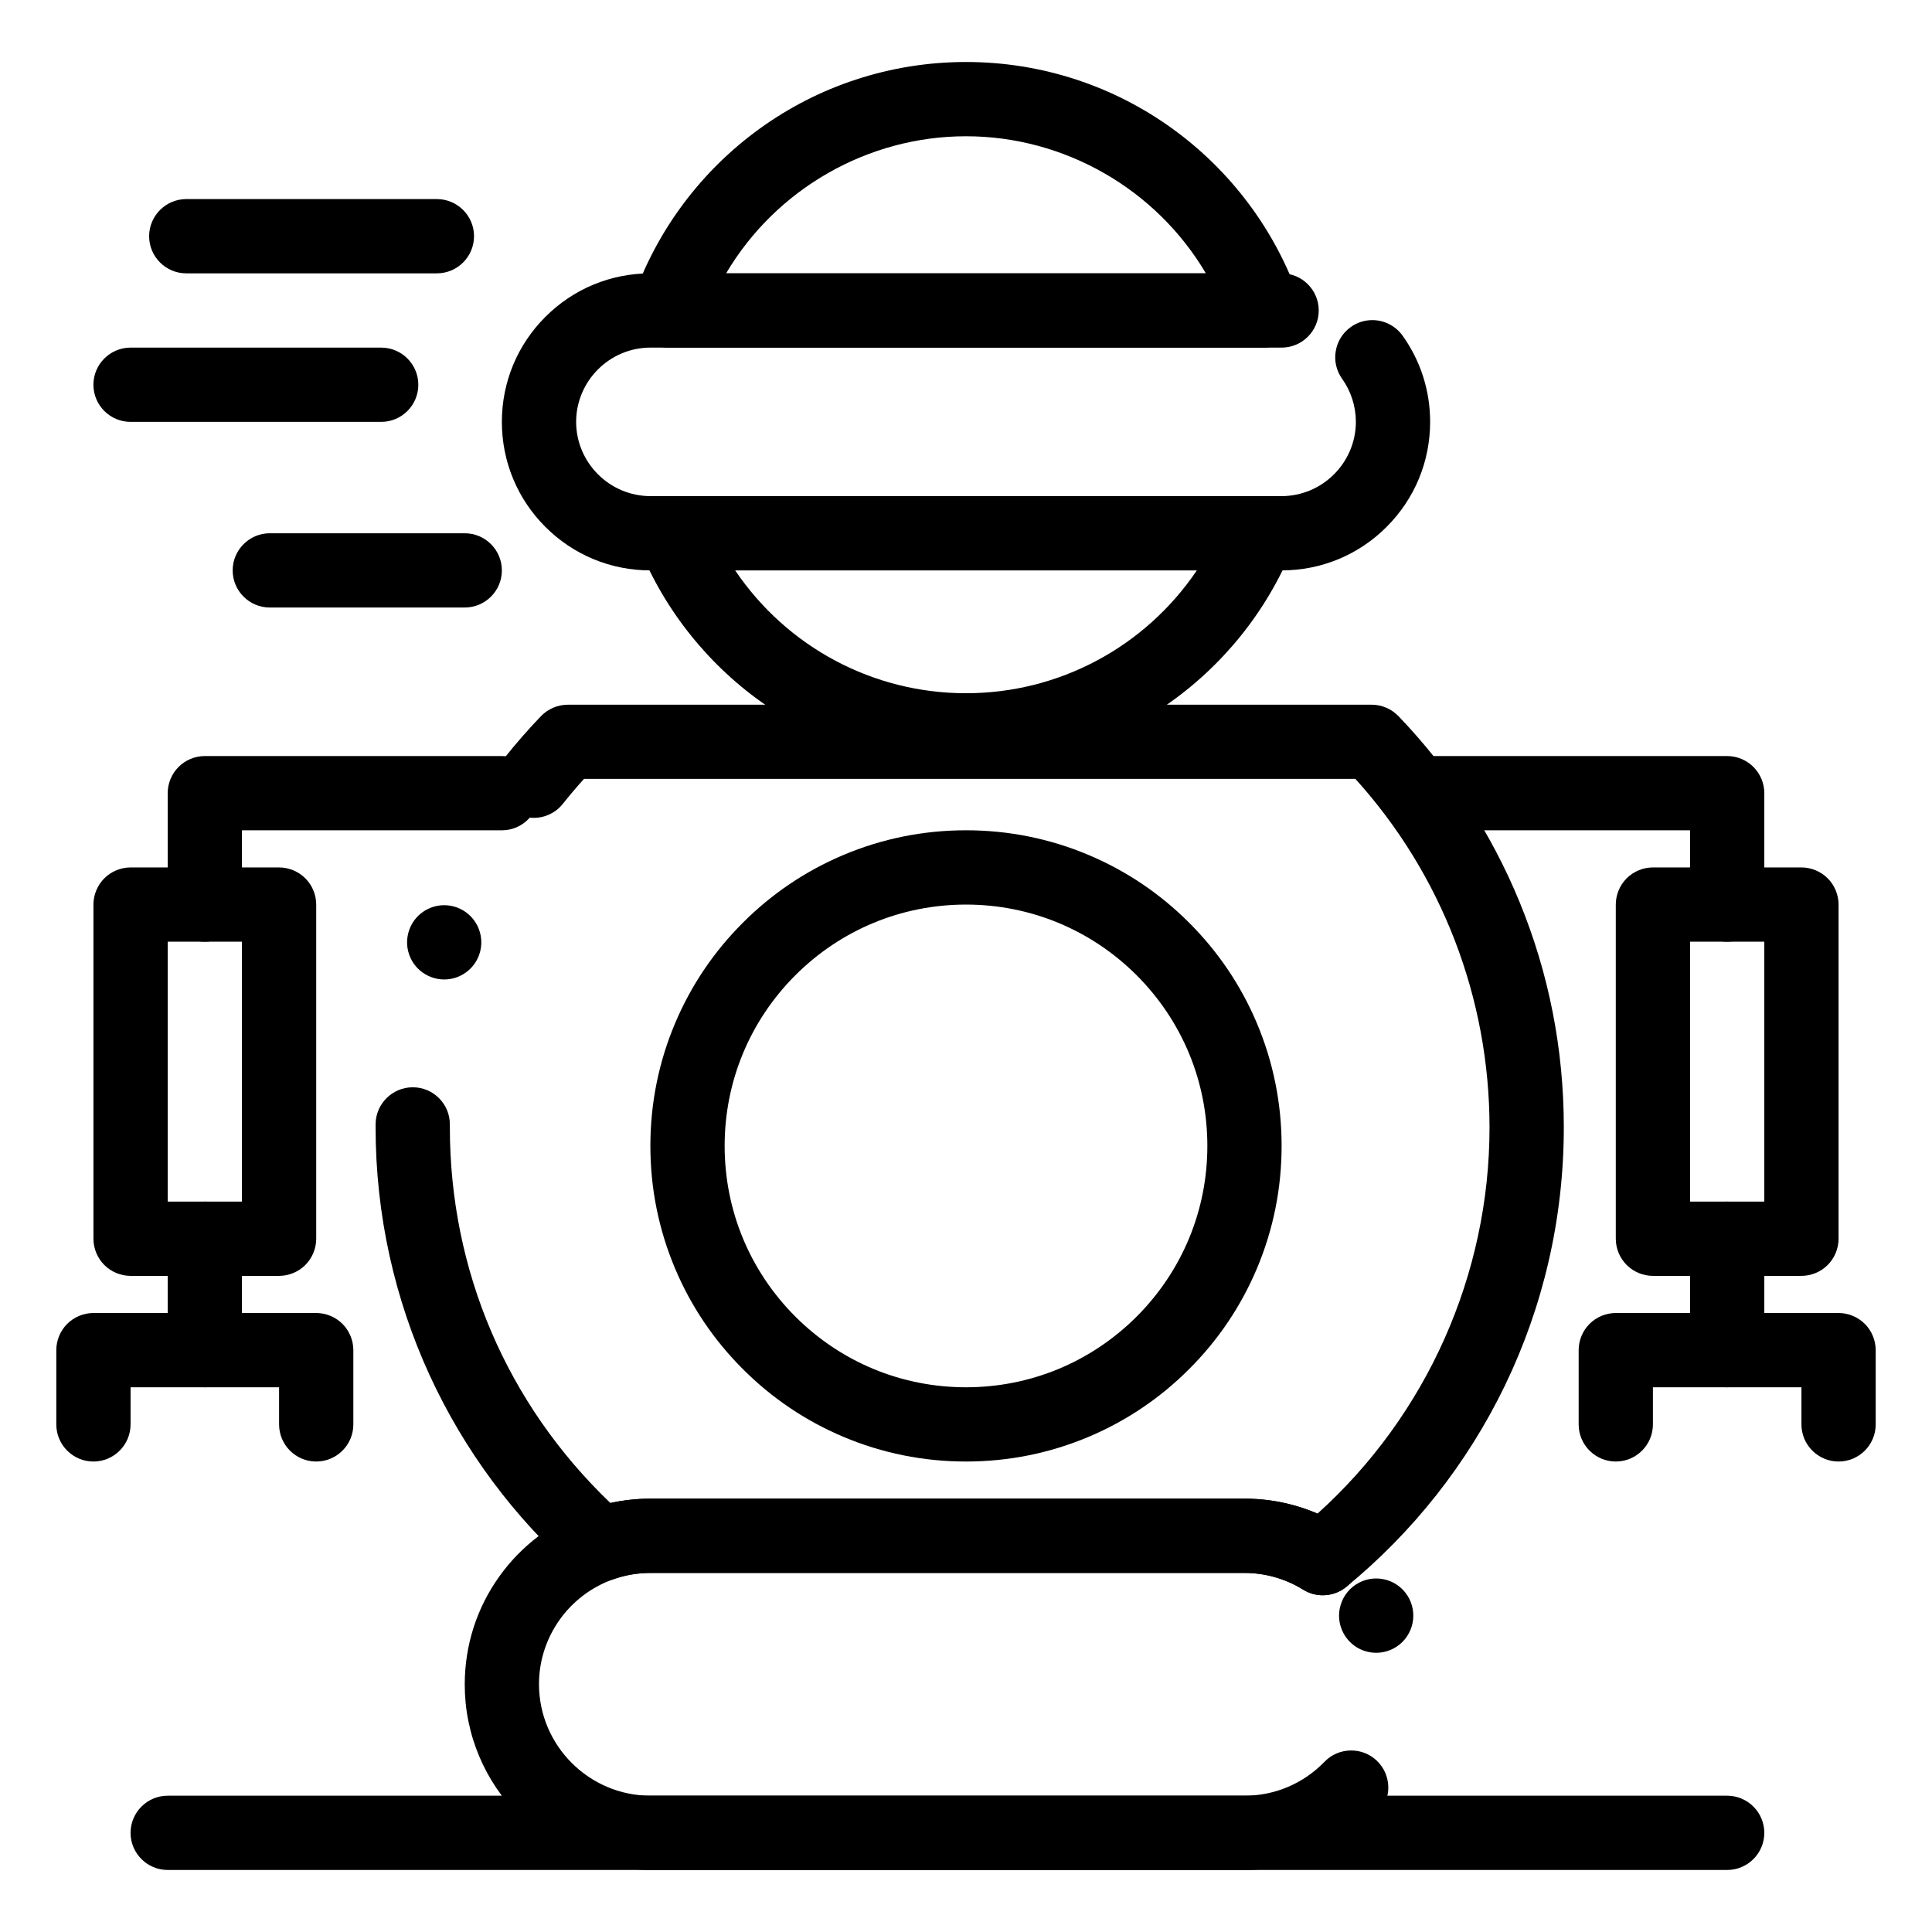
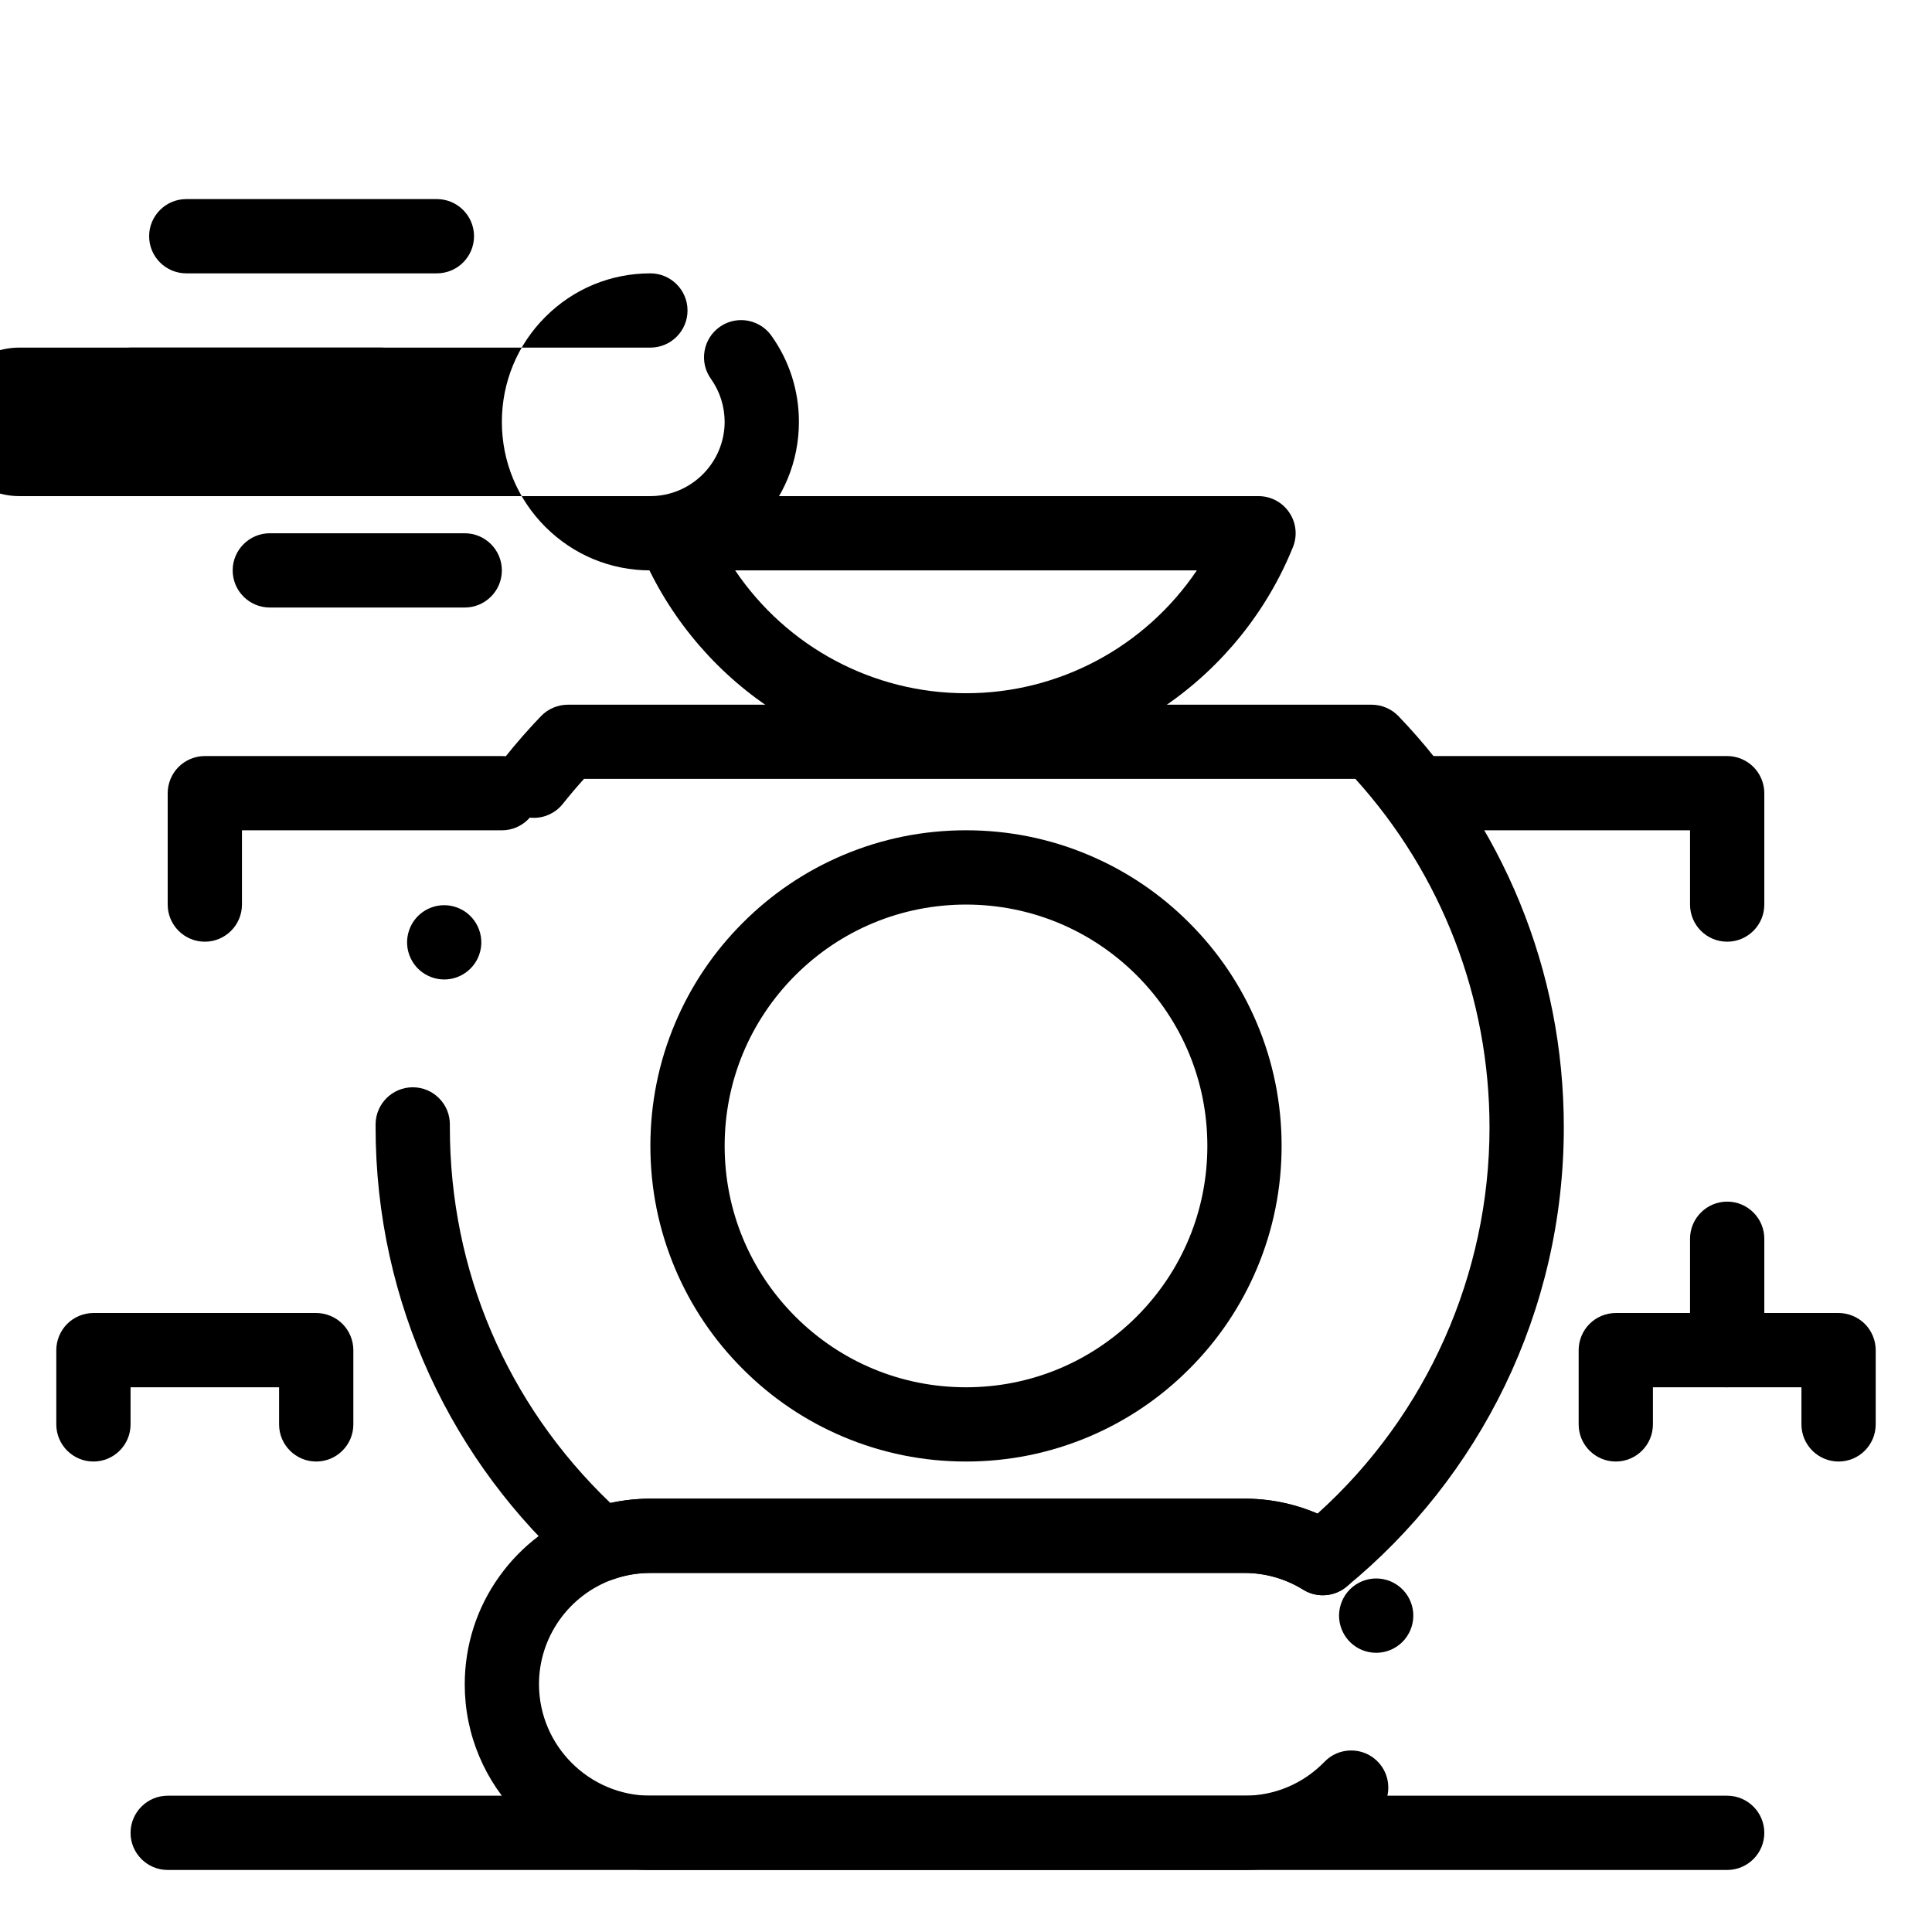
<svg xmlns="http://www.w3.org/2000/svg" fill="#000000" width="800px" height="800px" version="1.1" viewBox="144 144 512 512">
  <g>
-     <path d="m217.96 482.12h-39.359c-2.59 0-5.125-1.055-6.957-2.883-1.832-1.832-2.883-4.367-2.883-6.957v-88.559c0-2.59 1.055-5.125 2.883-6.957 1.832-1.832 4.367-2.883 6.957-2.883h39.359c2.59 0 5.125 1.055 6.957 2.883 1.832 1.832 2.883 4.367 2.883 6.957v88.559c0 2.59-1.055 5.125-2.883 6.957-1.828 1.828-4.367 2.883-6.957 2.883zm-29.52-19.684h19.68v-68.879h-19.68z" />
    <path d="m198.28 393.56c-5.422 0-9.84-4.41-9.84-9.84v-29.52c0-2.59 1.055-5.125 2.883-6.957 1.832-1.832 4.367-2.883 6.957-2.883h78.719c5.422 0 9.84 4.418 9.84 9.84 0 5.434-4.418 9.84-9.84 9.84h-68.879v19.68c0 5.434-4.418 9.84-9.84 9.84z" />
-     <path d="m198.28 511.64c-5.422 0-9.84-4.41-9.84-9.84v-29.52c0-5.422 4.418-9.84 9.84-9.84s9.84 4.418 9.84 9.84v29.52c0 5.43-4.418 9.84-9.84 9.84z" />
    <path d="m227.8 531.32c-5.422 0-9.84-4.41-9.84-9.84v-9.84h-39.359v9.84c0 5.434-4.418 9.84-9.84 9.84-5.422 0-9.84-4.41-9.84-9.84v-19.68c0-2.59 1.055-5.125 2.883-6.957 1.832-1.828 4.367-2.883 6.957-2.883h59.039c2.59 0 5.125 1.055 6.957 2.883 1.832 1.832 2.883 4.367 2.883 6.957v19.68c0 5.43-4.418 9.84-9.84 9.84z" />
-     <path d="m621.4 482.12h-39.359c-2.59 0-5.125-1.055-6.957-2.883-1.832-1.832-2.883-4.367-2.883-6.957v-88.559c0-2.59 1.051-5.125 2.883-6.957s4.367-2.883 6.957-2.883h39.359c2.59 0 5.125 1.055 6.957 2.883 1.832 1.832 2.883 4.367 2.883 6.957v88.559c0 2.59-1.055 5.125-2.883 6.957-1.828 1.828-4.367 2.883-6.957 2.883zm-29.52-19.684h19.68v-68.879h-19.68z" />
    <path d="m601.72 393.56c-5.434 0-9.84-4.41-9.84-9.84v-19.68h-68.879c-5.422 0-9.84-4.41-9.84-9.84 0-5.422 4.418-9.84 9.84-9.84h78.719c2.59 0 5.125 1.055 6.957 2.883 1.832 1.832 2.883 4.367 2.883 6.957v29.52c0 5.434-4.418 9.84-9.84 9.84z" />
    <path d="m601.72 511.64c-5.422 0-9.84-4.418-9.84-9.84v-29.52c0-5.422 4.418-9.84 9.84-9.84s9.84 4.418 9.84 9.84v29.52c0 5.422-4.418 9.84-9.84 9.84z" />
    <path d="m631.24 531.32c-5.422 0-9.84-4.41-9.84-9.84v-9.84h-39.359v9.84c0 5.434-4.418 9.84-9.84 9.84s-9.84-4.41-9.84-9.84v-19.68c0-2.59 1.051-5.125 2.883-6.957 1.832-1.828 4.367-2.883 6.957-2.883h59.039c2.59 0 5.125 1.055 6.957 2.883 1.832 1.832 2.883 4.367 2.883 6.957v19.68c0 5.43-4.406 9.84-9.84 9.84z" />
    <path d="m494.54 566.76c-1.832 0-3.633-0.512-5.188-1.484-4.676-2.894-10.047-4.43-15.559-4.43h-157.44c-3.387 0-6.723 0.57-9.898 1.703-1.062 0.383-2.164 0.57-3.297 0.57-2.41 0-4.734-0.875-6.523-2.469-8.137-7.203-15.547-15.262-22.031-23.98-6.535-8.777-12.164-18.262-16.727-28.184-4.644-10.098-8.215-20.723-10.617-31.566-2.473-11.148-3.723-22.641-3.723-34.156v-0.414-0.426-0.012c0.039-5.391 4.449-9.77 9.84-9.77h0.051c2.629 0.012 5.098 1.043 6.945 2.914 1.852 1.871 2.863 4.348 2.844 6.977v0.727c0 37.941 15.113 73.297 42.547 99.551 3.465-0.766 7.027-1.152 10.578-1.152h157.47c6.703 0 13.207 1.336 19.344 3.965 28.973-26.098 45.582-63.41 45.582-102.36-0.012-34.195-12.625-66.992-35.543-92.348h-204.43c-1.93 2.137-3.816 4.359-5.609 6.613-1.879 2.363-4.684 3.711-7.703 3.711-2.242 0-4.359-0.738-6.121-2.144-2.055-1.633-3.356-3.977-3.652-6.582-0.297-2.617 0.441-5.188 2.078-7.242 3.012-3.789 6.25-7.488 9.625-11 1.852-1.918 4.438-3.019 7.106-3.019h213c2.668 0 5.254 1.102 7.106 3.019 6.789 7.066 12.938 14.809 18.293 23.008 5.41 8.285 10.055 17.113 13.805 26.234 7.789 18.984 11.734 39.086 11.734 59.75 0 12.035-1.367 24.039-4.062 35.66-2.617 11.305-6.504 22.336-11.562 32.797-4.969 10.273-11.082 20.035-18.164 29.008-7.047 8.926-15.066 17.102-23.844 24.297-1.762 1.445-3.973 2.234-6.246 2.234zm-232.82-163.19c-1.113 0-2.215-0.188-3.266-0.562-2.481-0.875-4.477-2.656-5.609-5.027-1.133-2.371-1.277-5.039-0.402-7.519 1.379-3.938 5.106-6.574 9.277-6.574 1.113 0 2.215 0.188 3.266 0.562 5.117 1.801 7.812 7.43 6.012 12.547-1.387 3.938-5.113 6.574-9.277 6.574z" />
    <path d="m473.82 639.56h-157.46c-6.641 0-13.086-1.301-19.148-3.867-5.863-2.481-11.121-6.023-15.637-10.539-4.527-4.527-8.07-9.781-10.547-15.645-2.566-6.062-3.867-12.508-3.867-19.148 0.012-10.363 3.188-20.27 9.211-28.652 2.894-4.043 6.375-7.606 10.344-10.609 4.004-3.031 8.434-5.41 13.145-7.094 5.305-1.891 10.844-2.844 16.48-2.844h157.48c9.18 0 18.145 2.559 25.918 7.398h0.012c4.606 2.863 6.023 8.945 3.16 13.551-1.812 2.914-4.941 4.644-8.363 4.644-1.832 0-3.633-0.512-5.195-1.484-4.664-2.894-10.035-4.43-15.547-4.43h-157.45c-3.387 0-6.723 0.57-9.898 1.703-11.75 4.199-19.641 15.379-19.621 27.816 0.031 16.246 13.273 29.492 29.52 29.52h157.44c8.059 0 15.586-3.199 21.215-8.996 1.871-1.93 4.379-2.992 7.074-2.992 2.559 0 4.988 0.973 6.84 2.766 3.898 3.777 3.996 10.016 0.227 13.914-4.516 4.676-9.84 8.363-15.812 10.953-6.191 2.68-12.758 4.035-19.523 4.035zm34.891-57.555c-3.68 0-7.027-2.027-8.727-5.285-1.219-2.332-1.457-5-0.668-7.5 0.789-2.508 2.5-4.566 4.832-5.785 1.406-0.727 2.973-1.121 4.547-1.121 3.68 0 7.027 2.027 8.727 5.285 2.519 4.812 0.648 10.766-4.152 13.285-1.41 0.727-2.984 1.121-4.559 1.121z" />
    <path d="m400 531.32c-11.297 0-22.25-2.215-32.562-6.574-9.957-4.211-18.902-10.242-26.578-17.93-7.684-7.676-13.719-16.621-17.93-26.578-4.359-10.312-6.574-21.266-6.574-32.562 0-11.297 2.215-22.25 6.574-32.562 4.211-9.957 10.242-18.902 17.93-26.578 7.676-7.684 16.621-13.719 26.578-17.93 10.312-4.359 21.266-6.574 32.562-6.574s22.246 2.215 32.562 6.574c9.957 4.211 18.902 10.242 26.578 17.93 7.688 7.676 13.719 16.621 17.93 26.578 4.356 10.316 6.57 21.27 6.57 32.566s-2.215 22.246-6.574 32.562c-4.211 9.957-10.242 18.902-17.93 26.578-7.676 7.688-16.621 13.719-26.578 17.93-10.312 4.356-21.266 6.57-32.559 6.57zm0-147.6c-17.074 0.012-33.133 6.66-45.227 18.734-12.074 12.094-18.734 28.152-18.734 45.227 0 17.074 6.66 33.133 18.734 45.227 12.094 12.074 28.152 18.734 45.227 18.734s33.133-6.664 45.227-18.734c12.074-12.094 18.734-28.152 18.734-45.227 0-17.074-6.664-33.133-18.734-45.227-12.098-12.07-28.156-18.723-45.227-18.734z" />
    <path d="m259.78 216.44h-66.418c-5.422 0-9.84-4.41-9.84-9.84 0-5.422 4.418-9.84 9.84-9.84h66.422c5.422 0 9.84 4.418 9.84 9.84-0.004 5.434-4.422 9.84-9.844 9.84z" />
    <path d="m245.02 255.8h-66.422c-5.422 0-9.84-4.41-9.84-9.84 0-5.422 4.418-9.84 9.84-9.84h66.422c5.422 0 9.84 4.418 9.84 9.84 0 5.434-4.418 9.84-9.84 9.84z" />
    <path d="m267.16 305h-51.66c-5.422 0-9.84-4.41-9.84-9.84 0-5.422 4.418-9.84 9.84-9.84h51.66c5.422 0 9.84 4.418 9.84 9.84 0.004 5.43-4.418 9.84-9.84 9.84z" />
    <path d="m601.72 639.56h-413.28c-5.422 0-9.84-4.41-9.84-9.84 0-5.422 4.418-9.84 9.84-9.84h413.28c5.422 0 9.84 4.418 9.84 9.84 0 5.434-4.418 9.84-9.84 9.84z" />
    <path d="m400 347.39c-18.973-0.012-37.234-5.668-52.82-16.355-7.508-5.156-14.219-11.367-19.938-18.461-5.777-7.152-10.441-15.074-13.883-23.559-1.23-3.039-0.867-6.477 0.965-9.191 1.832-2.727 4.879-4.348 8.156-4.348l155.04 0.004c3.277 0 6.328 1.625 8.156 4.348 1.832 2.715 2.195 6.148 0.957 9.191-3.434 8.48-8.098 16.402-13.875 23.559-5.719 7.094-12.43 13.305-19.938 18.461-15.578 10.684-33.852 16.34-52.82 16.352zm-61.176-52.23c13.766 20.379 36.613 32.551 61.145 32.551h0.062c24.531 0 47.379-12.172 61.145-32.551z" />
-     <path d="m478.95 236.12h-157.89c-3.188 0-6.188-1.543-8.031-4.144-1.84-2.598-2.312-5.945-1.258-8.945 3.16-9.023 7.676-17.484 13.43-25.16 5.688-7.586 12.477-14.258 20.164-19.809 7.793-5.617 16.344-9.988 25.438-12.969 9.387-3.09 19.219-4.664 29.207-4.664s19.816 1.574 29.207 4.664c9.094 2.981 17.645 7.352 25.438 12.969 7.684 5.551 14.477 12.223 20.16 19.809 5.758 7.676 10.273 16.137 13.43 25.16 1.055 3 0.582 6.348-1.258 8.945-1.844 2.602-4.844 4.144-8.031 4.144zm-142.52-19.68h127.14c-13.234-22.414-37.57-36.328-63.535-36.328h-0.062c-25.969 0-50.301 13.914-63.547 36.328z" />
-     <path d="m483.64 295.16h-167.28c-10.52 0-20.398-4.094-27.828-11.523-7.438-7.438-11.531-17.32-11.531-27.836 0-10.508 4.094-20.398 11.531-27.828 7.43-7.43 17.309-11.531 27.828-11.531h167.28c5.422 0 9.84 4.418 9.84 9.84 0 5.434-4.418 9.84-9.84 9.84l-167.28-0.004c-10.832 0.02-19.66 8.848-19.68 19.68 0.02 10.832 8.848 19.66 19.68 19.68h167.28c10.832-0.02 19.66-8.848 19.68-19.68-0.012-4.121-1.27-8.07-3.641-11.406-1.523-2.144-2.137-4.754-1.691-7.34 0.434-2.598 1.852-4.859 3.984-6.387 1.684-1.199 3.652-1.832 5.707-1.832 3.18 0 6.18 1.543 8.02 4.121 4.781 6.691 7.301 14.594 7.301 22.84 0 10.52-4.094 20.398-11.531 27.836-7.434 7.438-17.312 11.531-27.828 11.531z" />
+     <path d="m483.64 295.16h-167.28c-10.52 0-20.398-4.094-27.828-11.523-7.438-7.438-11.531-17.32-11.531-27.836 0-10.508 4.094-20.398 11.531-27.828 7.43-7.43 17.309-11.531 27.828-11.531c5.422 0 9.84 4.418 9.84 9.84 0 5.434-4.418 9.84-9.84 9.84l-167.28-0.004c-10.832 0.02-19.66 8.848-19.68 19.68 0.02 10.832 8.848 19.66 19.68 19.68h167.28c10.832-0.02 19.66-8.848 19.68-19.68-0.012-4.121-1.27-8.07-3.641-11.406-1.523-2.144-2.137-4.754-1.691-7.34 0.434-2.598 1.852-4.859 3.984-6.387 1.684-1.199 3.652-1.832 5.707-1.832 3.18 0 6.18 1.543 8.02 4.121 4.781 6.691 7.301 14.594 7.301 22.84 0 10.52-4.094 20.398-11.531 27.836-7.434 7.438-17.312 11.531-27.828 11.531z" />
  </g>
</svg>